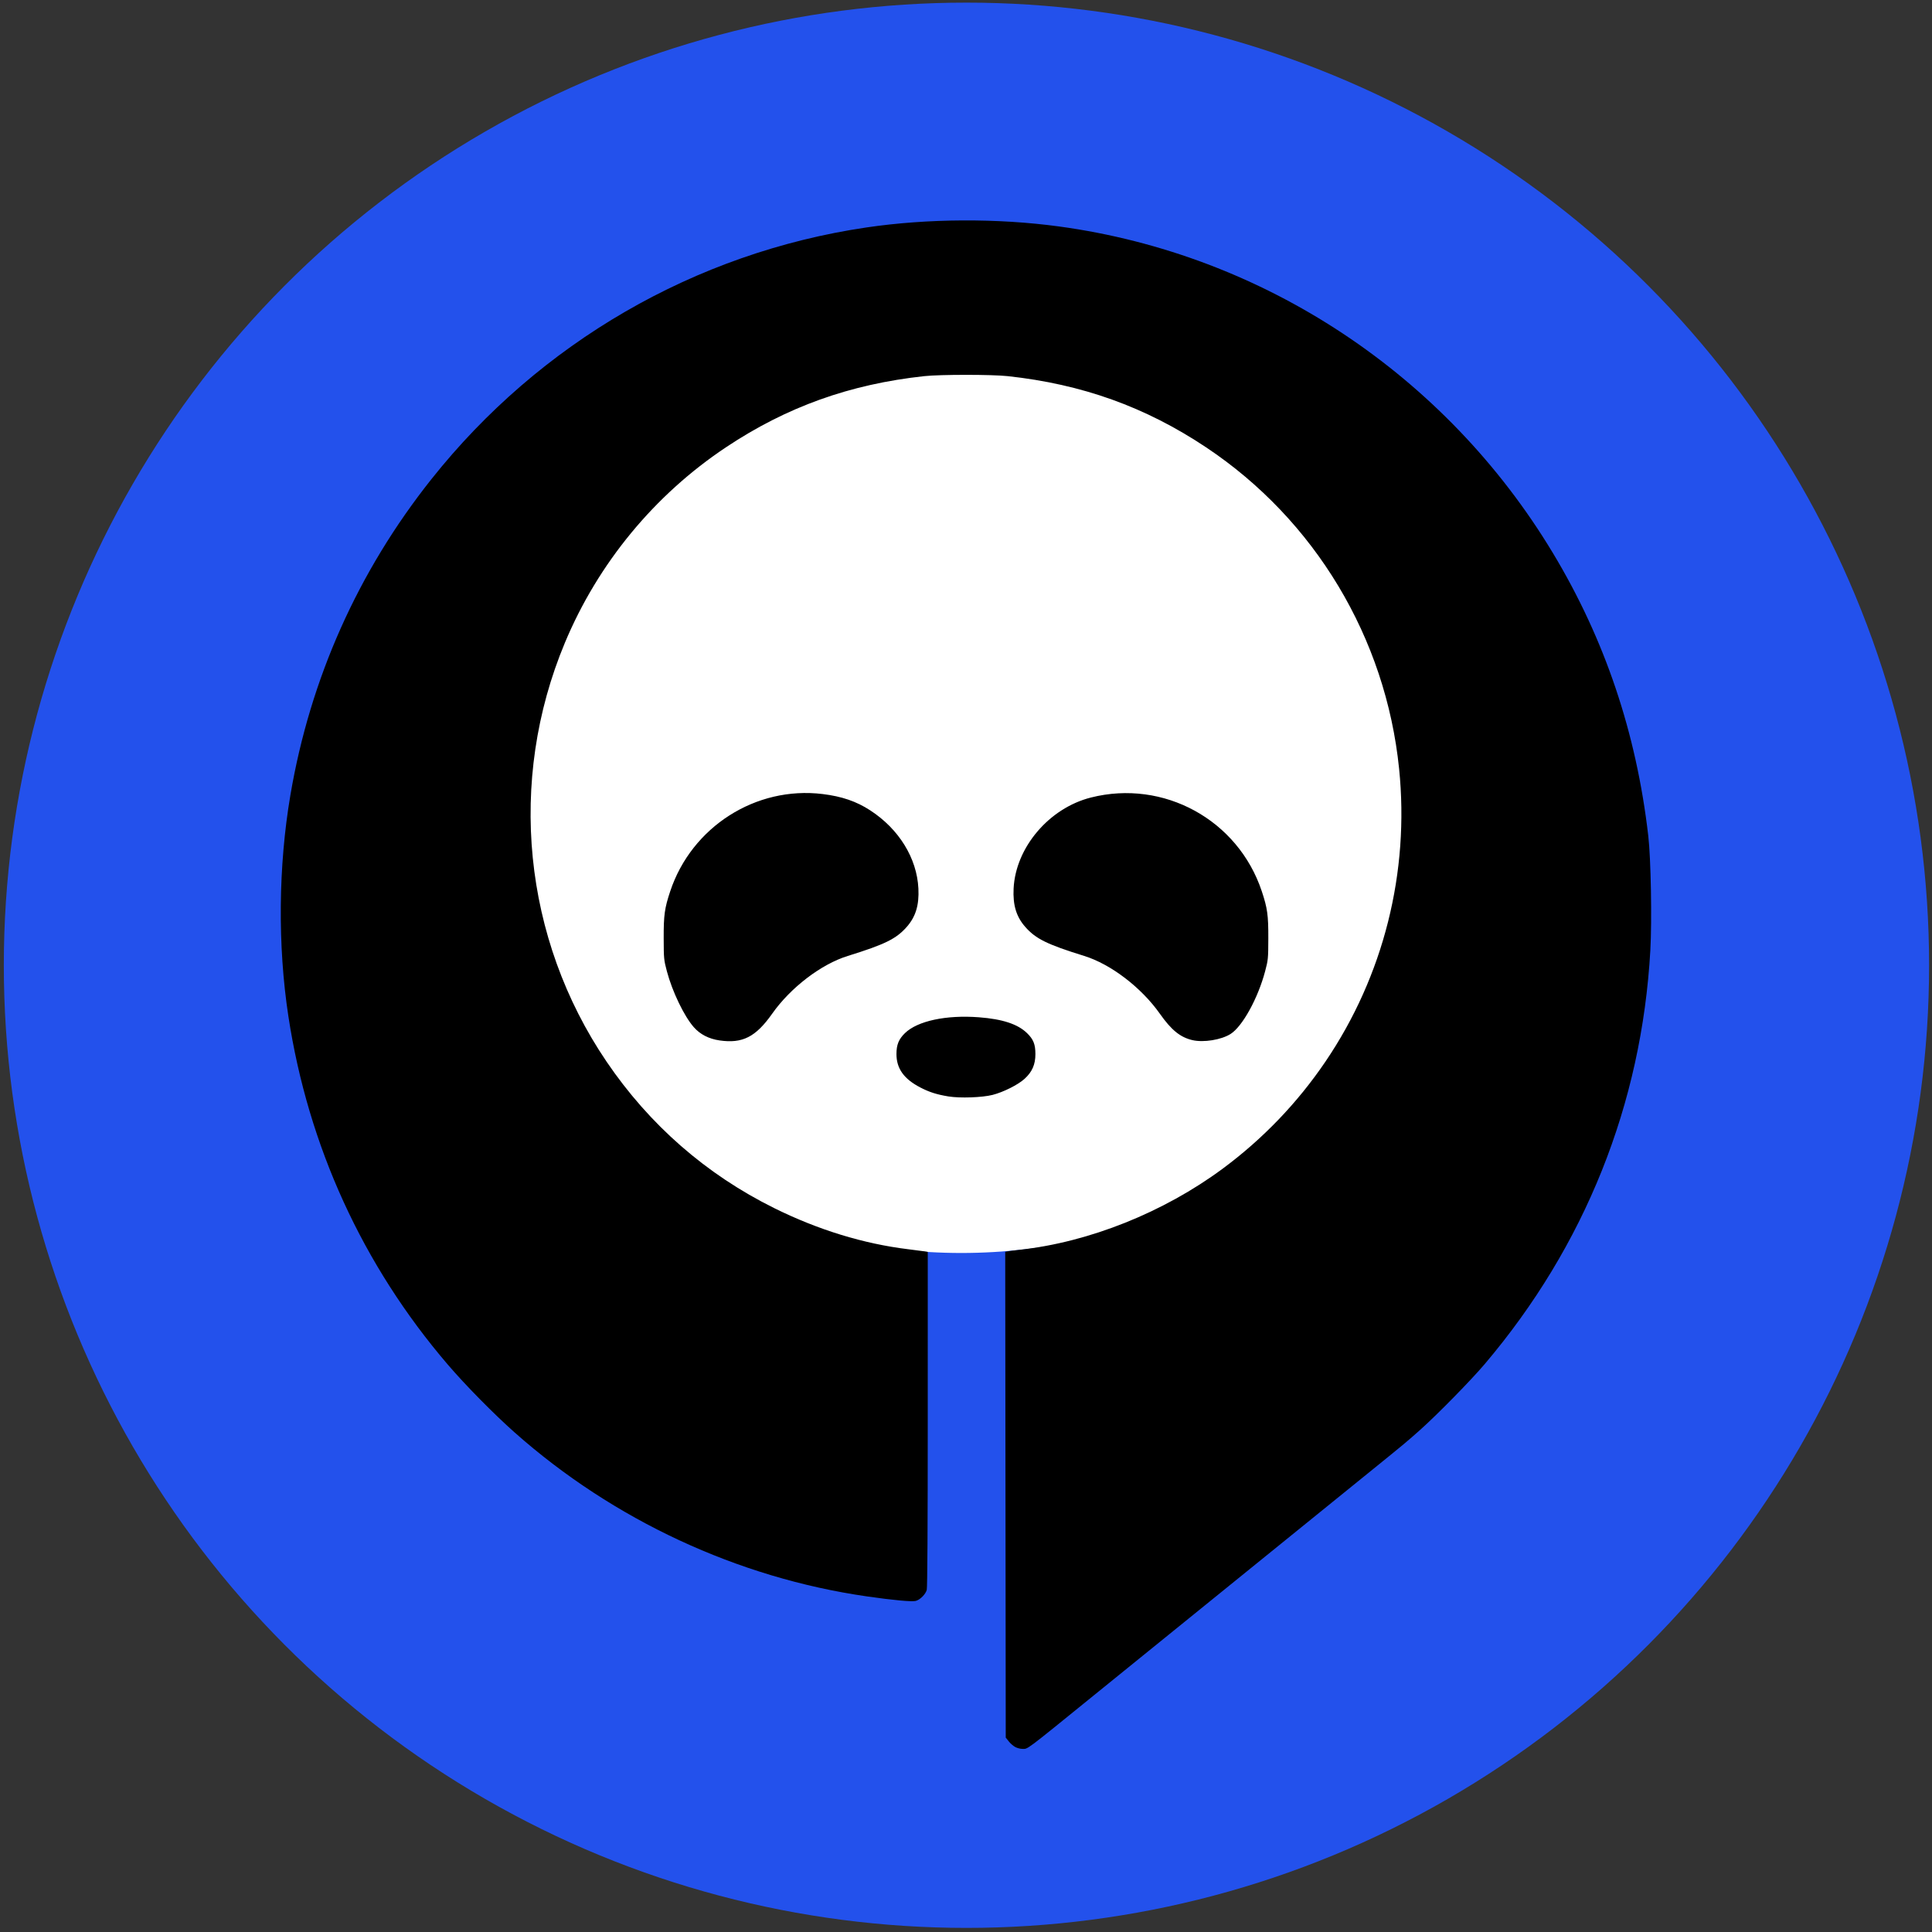
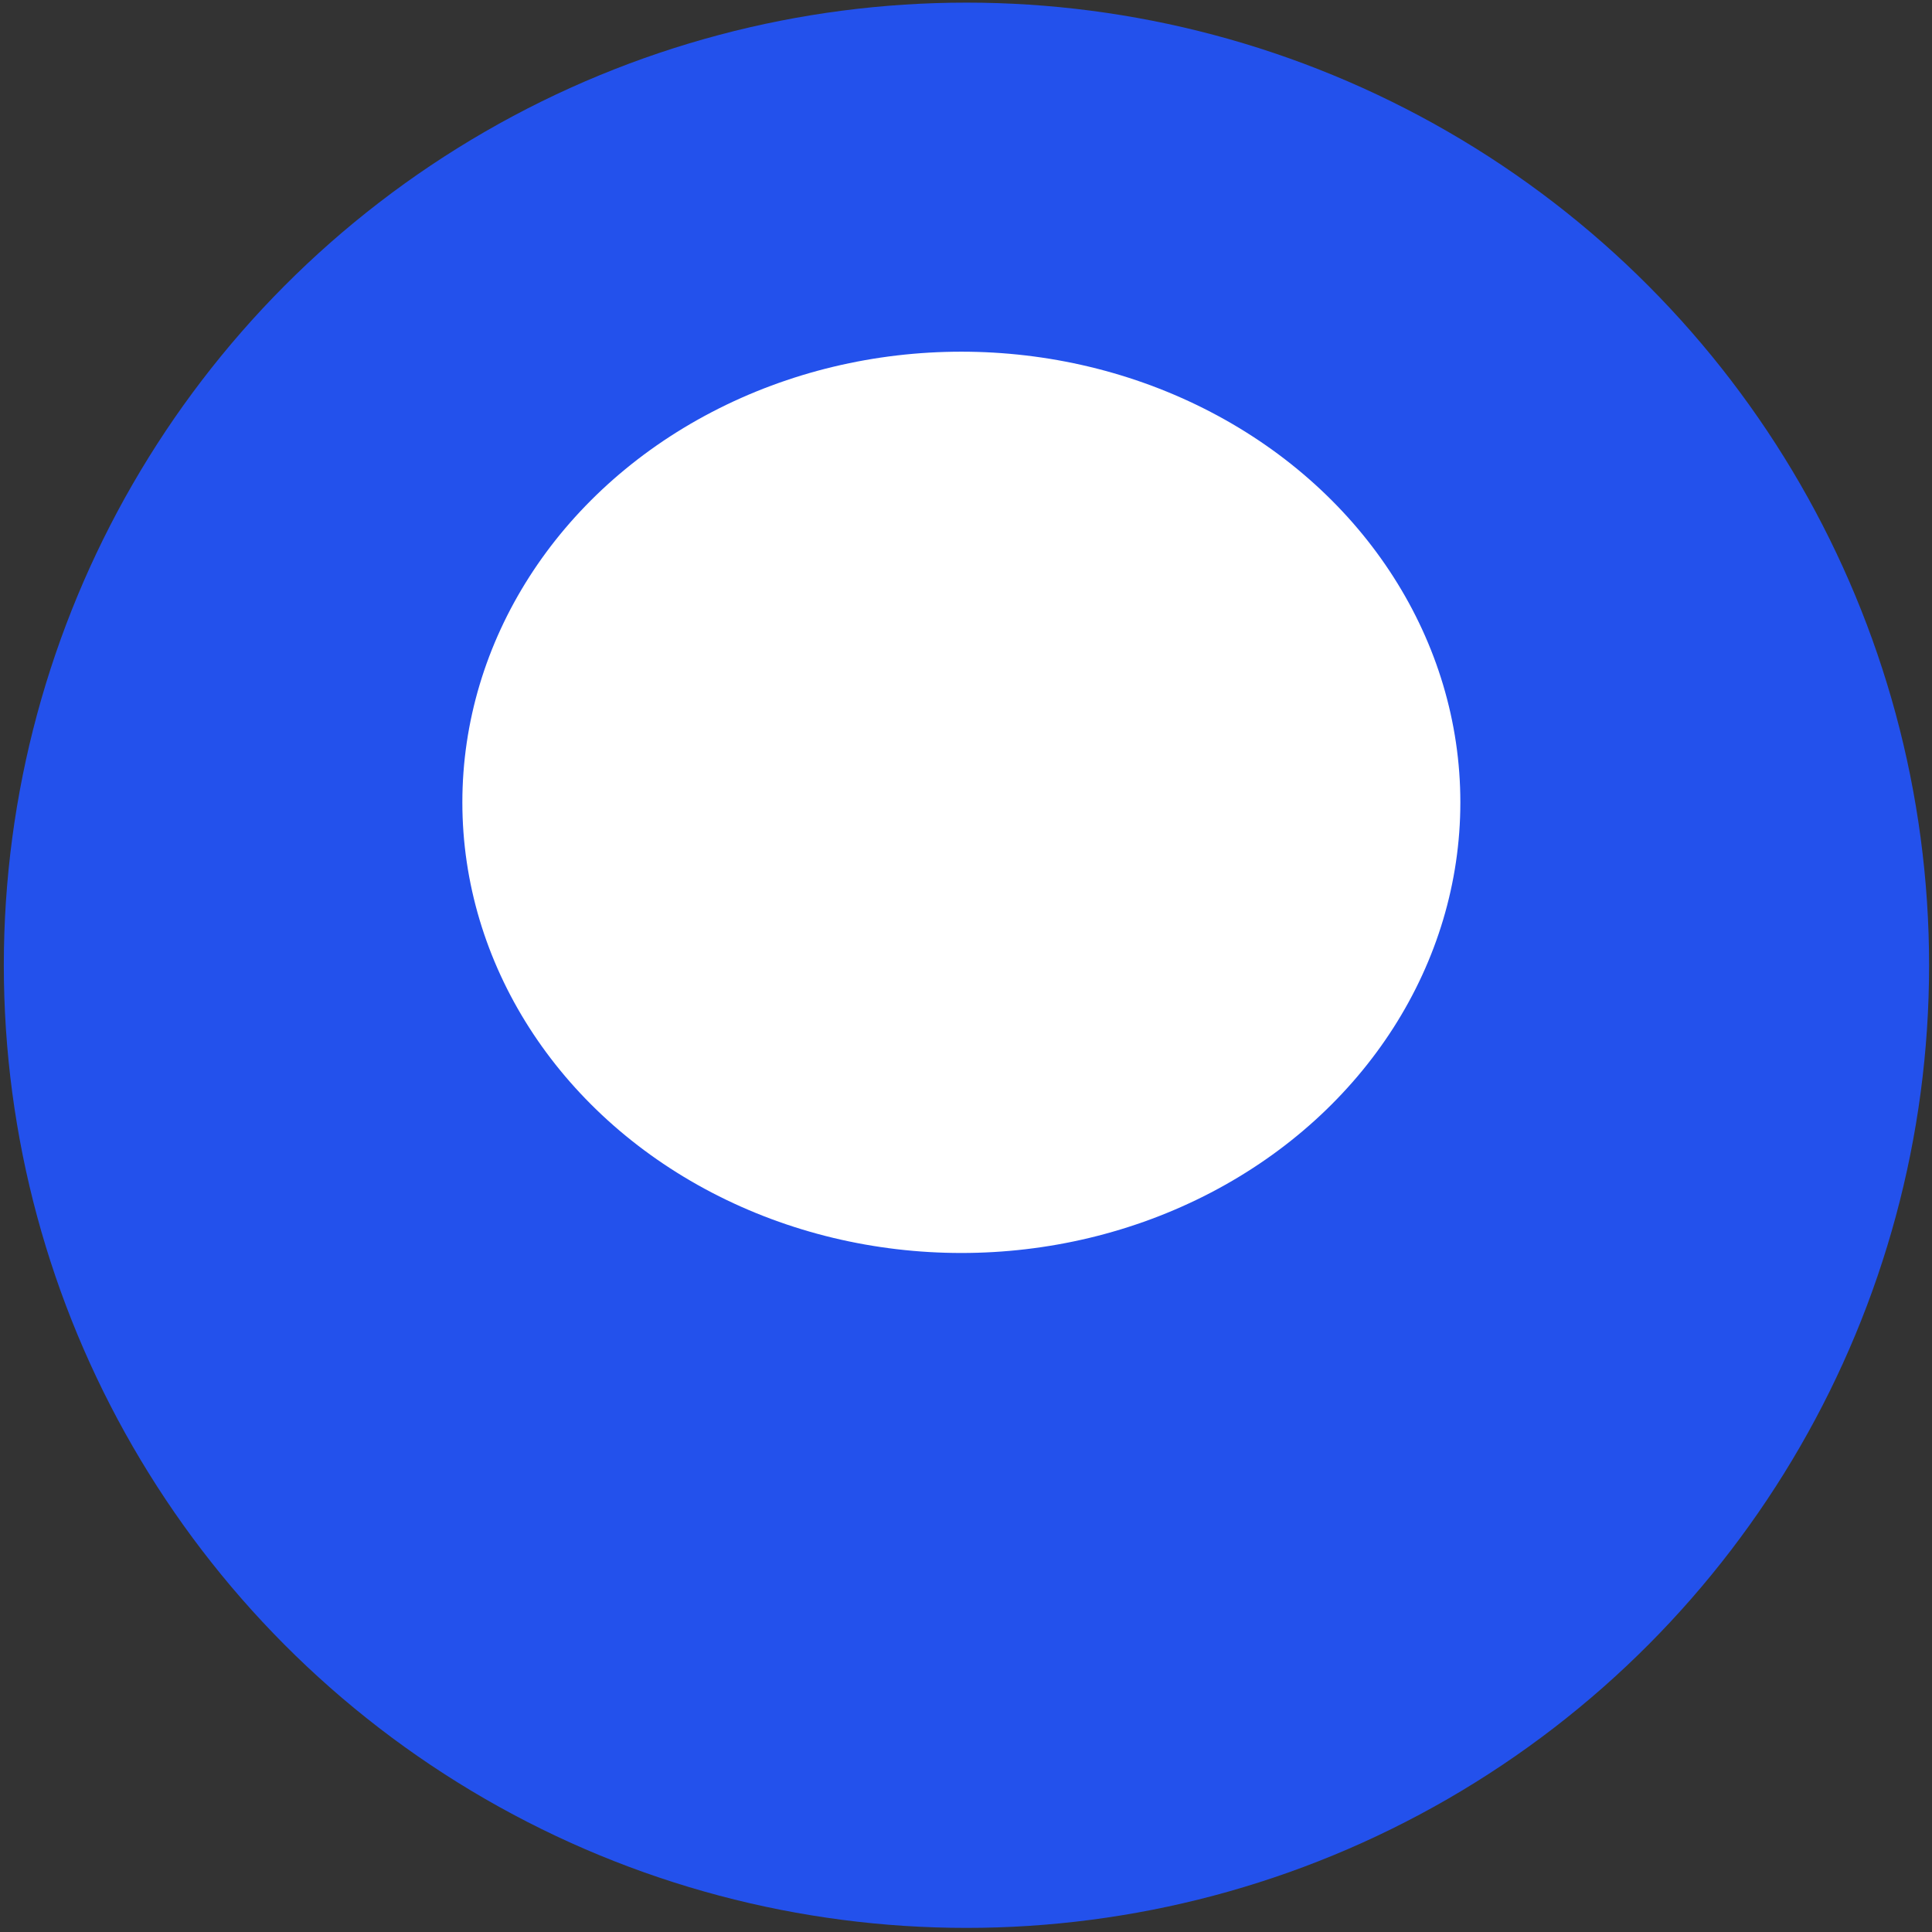
<svg xmlns="http://www.w3.org/2000/svg" xmlns:ns1="http://sodipodi.sourceforge.net/DTD/sodipodi-0.dtd" xmlns:ns2="http://www.inkscape.org/namespaces/inkscape" version="1.1" id="svg1" width="1920" height="1920" viewBox="0 0 1920 1920" ns1:docname="cartpanda.jpg" ns2:export-filename="cartpanda.png" ns2:export-xdpi="96" ns2:export-ydpi="96">
  <rect x="0" y="0" width="1920" height="1920" fill="#333333" stroke="none" />
  <defs id="defs1" />
  <ns1:namedview id="namedview1" pagecolor="#ffffff" bordercolor="#000000" borderopacity="0.25" ns2:showpageshadow="2" ns2:pageopacity="0.0" ns2:pagecheckerboard="0" ns2:deskcolor="#d1d1d1" />
  <g ns2:groupmode="layer" ns2:label="Image" id="g1">
    <circle style="fill:#2351ec;fill-opacity:1;stroke-width:1.053" id="path2" cx="960.454" cy="959.266" r="956.658" />
    <ellipse style="fill:#ffffff;fill-opacity:1;stroke-width:0.899" id="path3" cx="955.382" cy="797.352" rx="495.898" ry="447.85" />
-     <path style="fill:#000000" d="m 1009.071,1736.248 c -1.886,-0.962 -4.811,-3.478 -6.5,-5.591 l -3.071,-3.843 -0.26,-241.386 -0.26,-241.386 2.26,-0.465 c 1.243,-0.256 6.76,-0.962 12.26,-1.569 69.085,-7.632 143.023,-37.201 201.676,-80.654 39.871,-29.538 74.264,-65.381 102.053,-106.355 57.775,-85.187 83.654,-188.082 73.19,-291 C 1377.191,633.893 1306.713,516.556 1198.5,444.482 c -60.237,-40.12 -123.018,-62.644 -197,-70.677 -15.8,-1.716 -67.2,-1.716 -83,0 -73.982,8.033 -136.763,30.557 -197,70.677 C 650.368,491.859 594.338,559.856 561.365,638.818 504.13,775.883 519.715,932.536 602.771,1055 c 42.635,62.864 99.005,112.118 166.665,145.627 43.58,21.583 88.728,35.434 133.161,40.854 7.096,0.866 14.365,1.807 16.152,2.092 l 3.25,0.518 -0.006,166.205 c -0.004,105.991 -0.362,167.489 -0.99,169.749 -1.201,4.323 -6.504,9.665 -10.824,10.904 -3.654,1.048 -22.159,-0.651 -48.68,-4.469 C 733.042,1567.987 609.358,1510.435 511.508,1423.621 490.539,1405.017 462.584,1376.629 444.918,1356 360.441,1257.355 306.322,1139.083 286.596,1010 275.851,939.695 276.578,860.726 288.62,790 308.313,674.341 355.748,568.085 428.68,476.261 536.49,340.526 690.928,251.143 861,226.05 c 60.775,-8.967 130.256,-9.329 191.5,-0.997 203.27,27.653 383.887,147.075 490.702,324.448 51.621,85.72 82.957,178.585 94.819,281 2.645,22.833 3.754,83.991 2.068,113.973 -8.594,152.783 -65.011,293.711 -164.568,411.083 -13.715,16.169 -46.826,49.936 -64.045,65.313 -12.653,11.3 -16.446,14.464 -45.975,38.365 -7.7,6.232 -23.45,18.993 -35,28.357 -62.928,51.018 -175.244,142.004 -199.866,161.91 -6.124,4.95 -25.309,20.497 -42.634,34.548 -71.071,57.641 -66.134,53.952 -72.2,53.949 -1.815,-8e-4 -4.843,-0.788 -6.729,-1.75 z M 942.5,1089.621 c -11.578,-1.91 -18.956,-4.261 -27.846,-8.873 -16.372,-8.494 -23.765,-18.83 -23.765,-33.227 0,-9.269 2.232,-14.769 8.441,-20.804 12.492,-12.141 40.925,-18.232 73.53,-15.751 23.431,1.783 38.566,6.767 47.797,15.738 6.335,6.157 8.294,11.055 8.32,20.795 0.028,10.415 -3.274,17.884 -10.96,24.795 -6.513,5.856 -20.858,13.04 -31.517,15.784 -10.28,2.647 -32.567,3.428 -44,1.541 z M 715.148,1033.972 c -10.732,-1.561 -19.386,-6.018 -25.731,-13.253 -9.586,-10.93 -21.34,-35.364 -26.655,-55.409 -3.019,-11.385 -3.134,-12.566 -3.196,-32.81 -0.071,-23.016 0.897,-29.989 6.504,-46.816 21.328,-64.013 85.087,-104.678 151.431,-96.58 19.112,2.333 33.515,7.263 47.227,16.167 28.626,18.588 46.477,47.515 47.966,77.729 0.815,16.533 -2.695,28.068 -11.617,38.186 -10.445,11.843 -21.672,17.367 -58.576,28.821 -26.499,8.225 -56.798,31.389 -75.202,57.493 -16.256,23.058 -29.478,29.77 -52.15,26.472 z M 1185,1033.669 c -12.054,-2.81 -20.86,-9.945 -32.298,-26.169 -18.404,-26.104 -48.703,-49.268 -75.202,-57.493 -36.904,-11.454 -48.131,-16.978 -58.576,-28.821 -8.923,-10.117 -12.432,-21.653 -11.617,-38.186 2.01,-40.783 35.223,-79.897 76.772,-90.413 72.364,-18.315 146.22,22.166 169.852,93.097 5.606,16.827 6.575,23.8 6.504,46.816 -0.063,20.244 -0.178,21.425 -3.196,32.81 -7.111,26.82 -22.546,54.809 -34.326,62.245 -9.267,5.85 -26.868,8.688 -37.912,6.113 z" id="path1" />
  </g>
</svg>